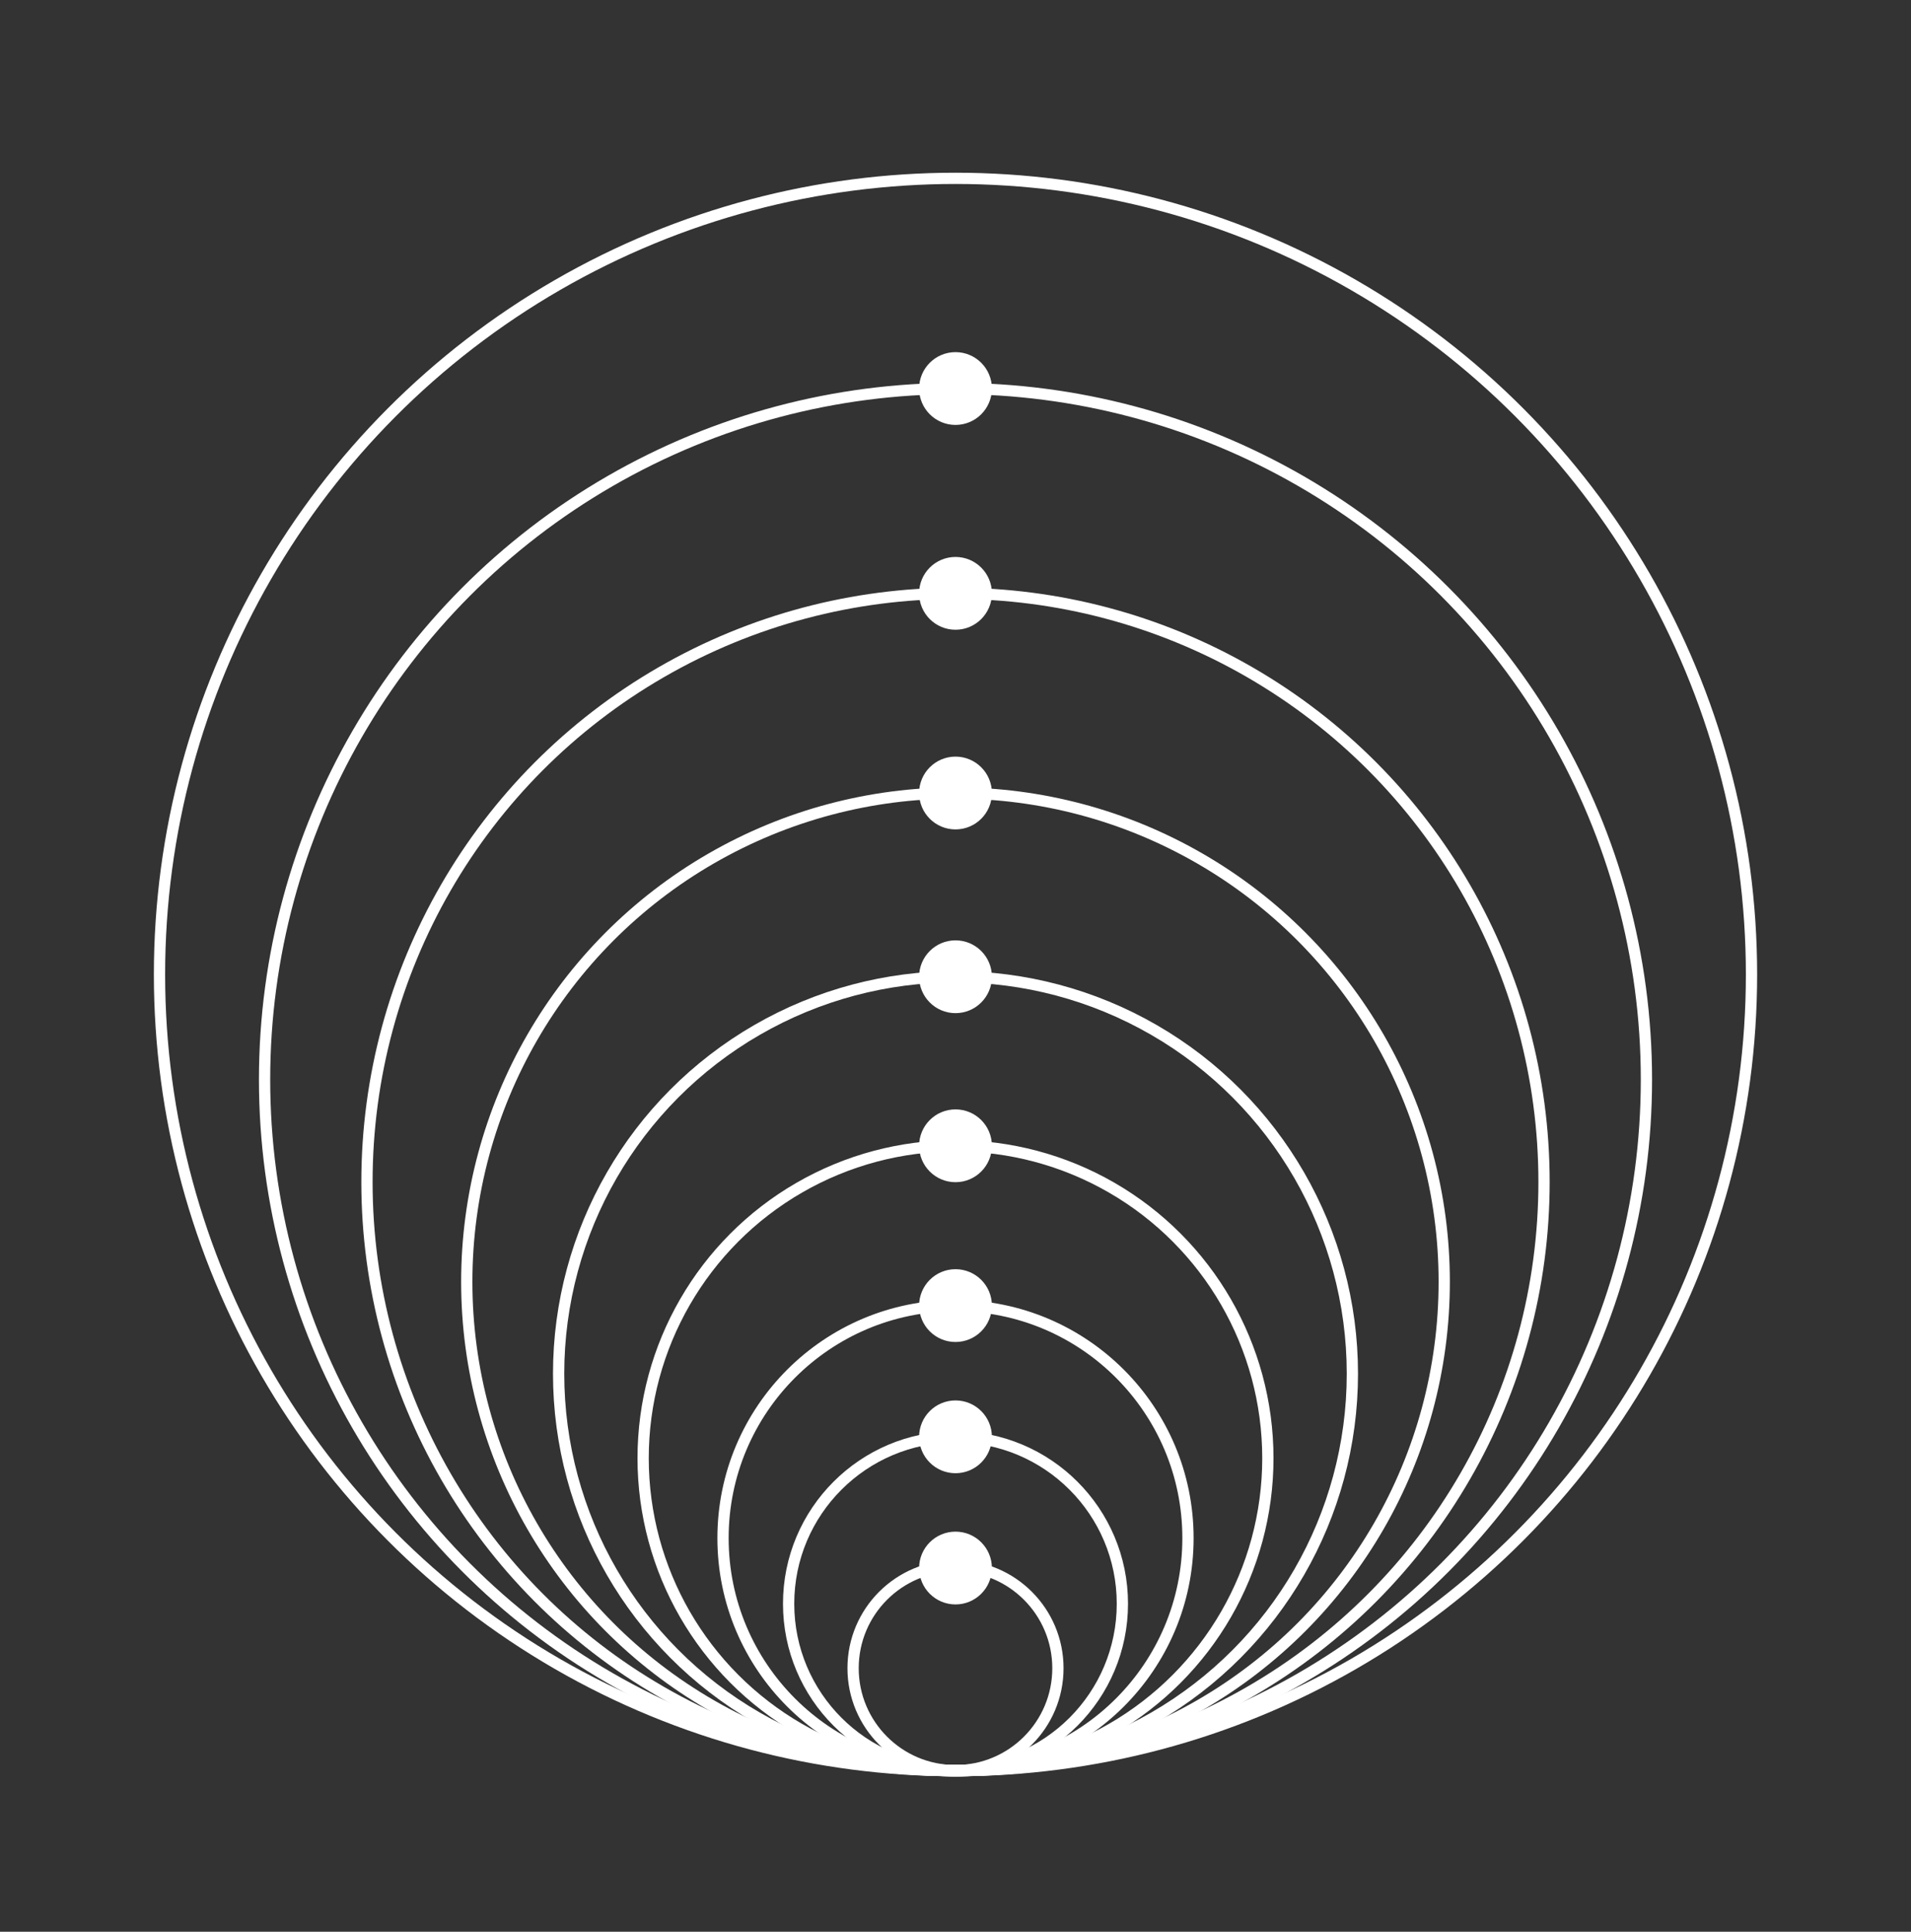
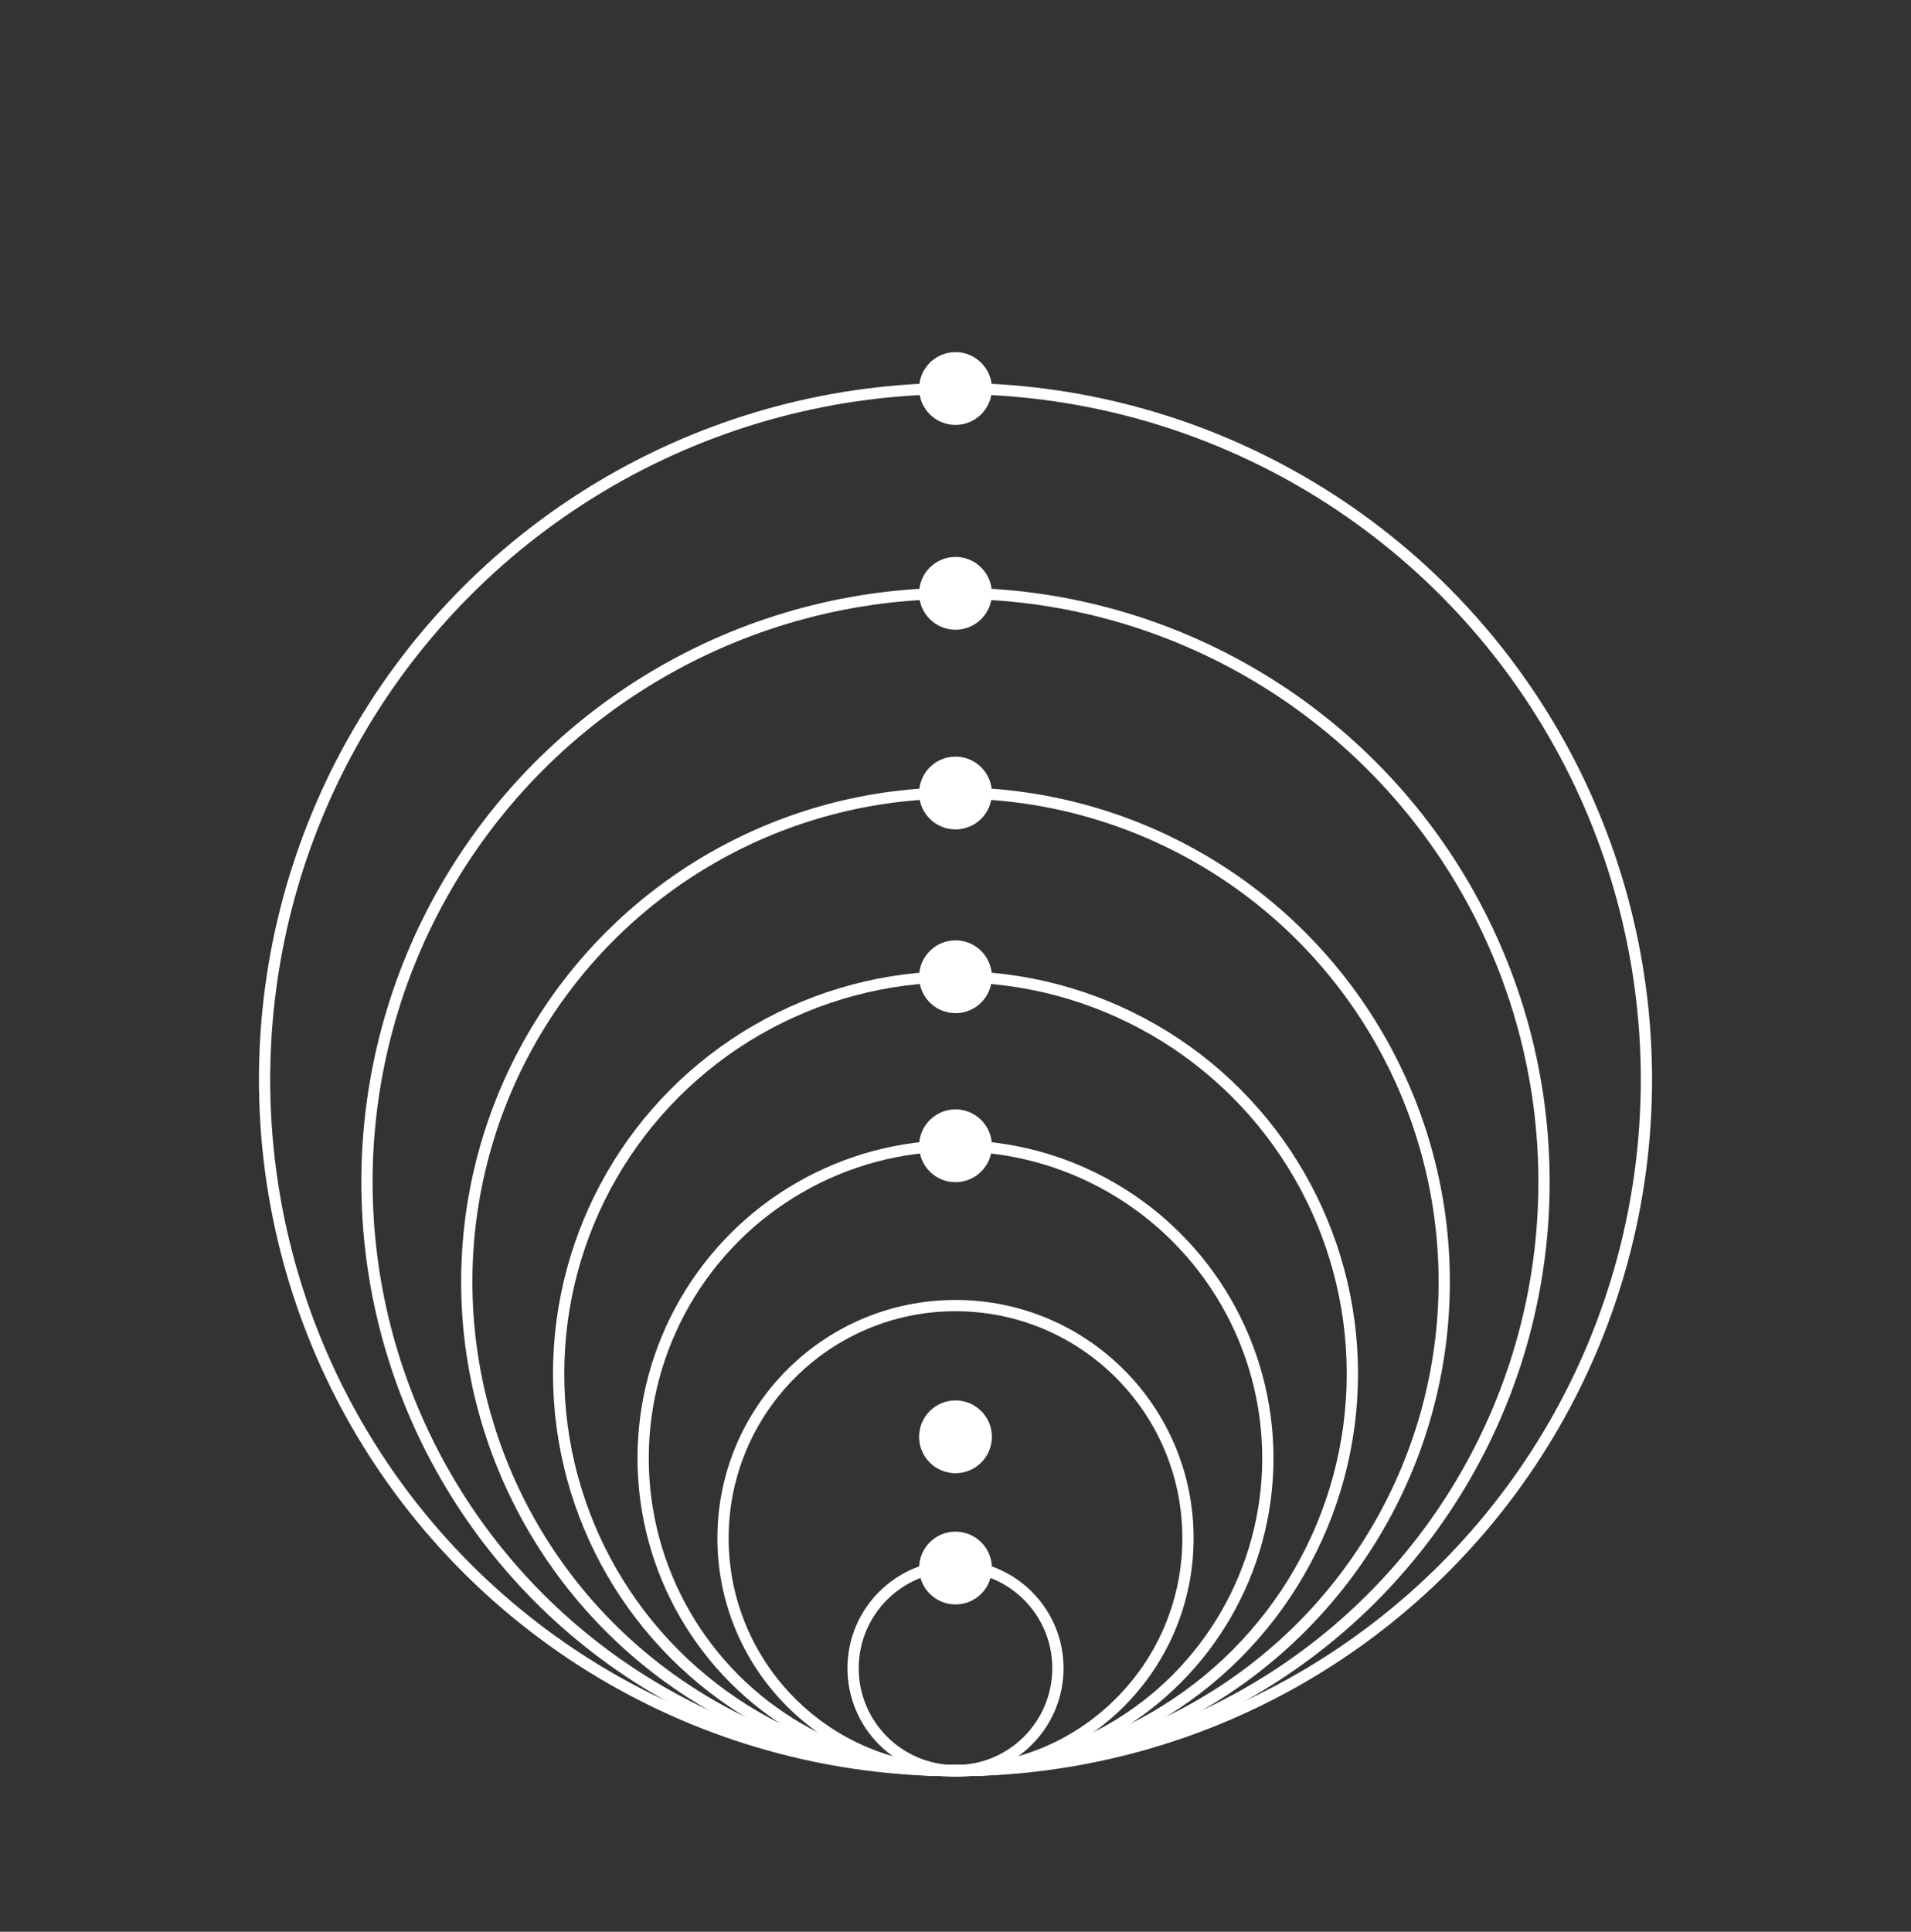
<svg xmlns="http://www.w3.org/2000/svg" id="a" data-name="Layer 1" width="89.808mm" height="90.767mm" viewBox="0 0 254.574 257.292">
  <rect x="0" y="0" width="254.574" height="257.292" fill="#333333" stroke="none" />
  <circle cx="127.287" cy="51.748" r="4.848" fill="#fff" stroke-width="0" />
  <circle cx="127.287" cy="105.621" r="4.848" fill="#fff" stroke-width="0" />
  <circle cx="127.287" cy="130.093" r="4.848" fill="#fff" stroke-width="0" />
-   <circle cx="127.287" cy="173.892" r="4.848" fill="#fff" stroke-width="0" />
  <circle cx="127.287" cy="152.608" r="4.848" fill="#fff" stroke-width="0" />
  <circle cx="127.287" cy="191.37" r="4.848" fill="#fff" stroke-width="0" />
  <circle cx="127.287" cy="208.847" r="4.848" fill="#fff" stroke-width="0" />
  <circle cx="127.287" cy="79.028" r="4.848" fill="#fff" stroke-width="0" />
-   <circle cx="127.287" cy="129.793" r="106.04" fill="none" stroke="#fff" stroke-miterlimit="10" stroke-width="1.5" />
  <circle cx="127.287" cy="143.79" r="92.042" fill="none" stroke="#fff" stroke-miterlimit="10" stroke-width="1.5" />
  <circle cx="127.287" cy="157.43" r="78.402" fill="none" stroke="#fff" stroke-miterlimit="10" stroke-width="1.5" />
  <circle cx="127.287" cy="170.727" r="65.106" fill="none" stroke="#fff" stroke-miterlimit="10" stroke-width="1.5" />
  <circle cx="127.287" cy="182.963" r="52.87" fill="none" stroke="#fff" stroke-miterlimit="10" stroke-width="1.5" />
  <circle cx="127.287" cy="194.22" r="41.612" fill="none" stroke="#fff" stroke-miterlimit="10" stroke-width="1.5" />
  <circle cx="127.287" cy="204.862" r="30.97" fill="none" stroke="#fff" stroke-miterlimit="10" stroke-width="1.5" />
-   <circle cx="127.287" cy="213.601" r="22.231" fill="none" stroke="#fff" stroke-miterlimit="10" stroke-width="1.5" />
  <circle cx="127.287" cy="222.19" r="13.643" fill="none" stroke="#fff" stroke-miterlimit="10" stroke-width="1.5" />
</svg>